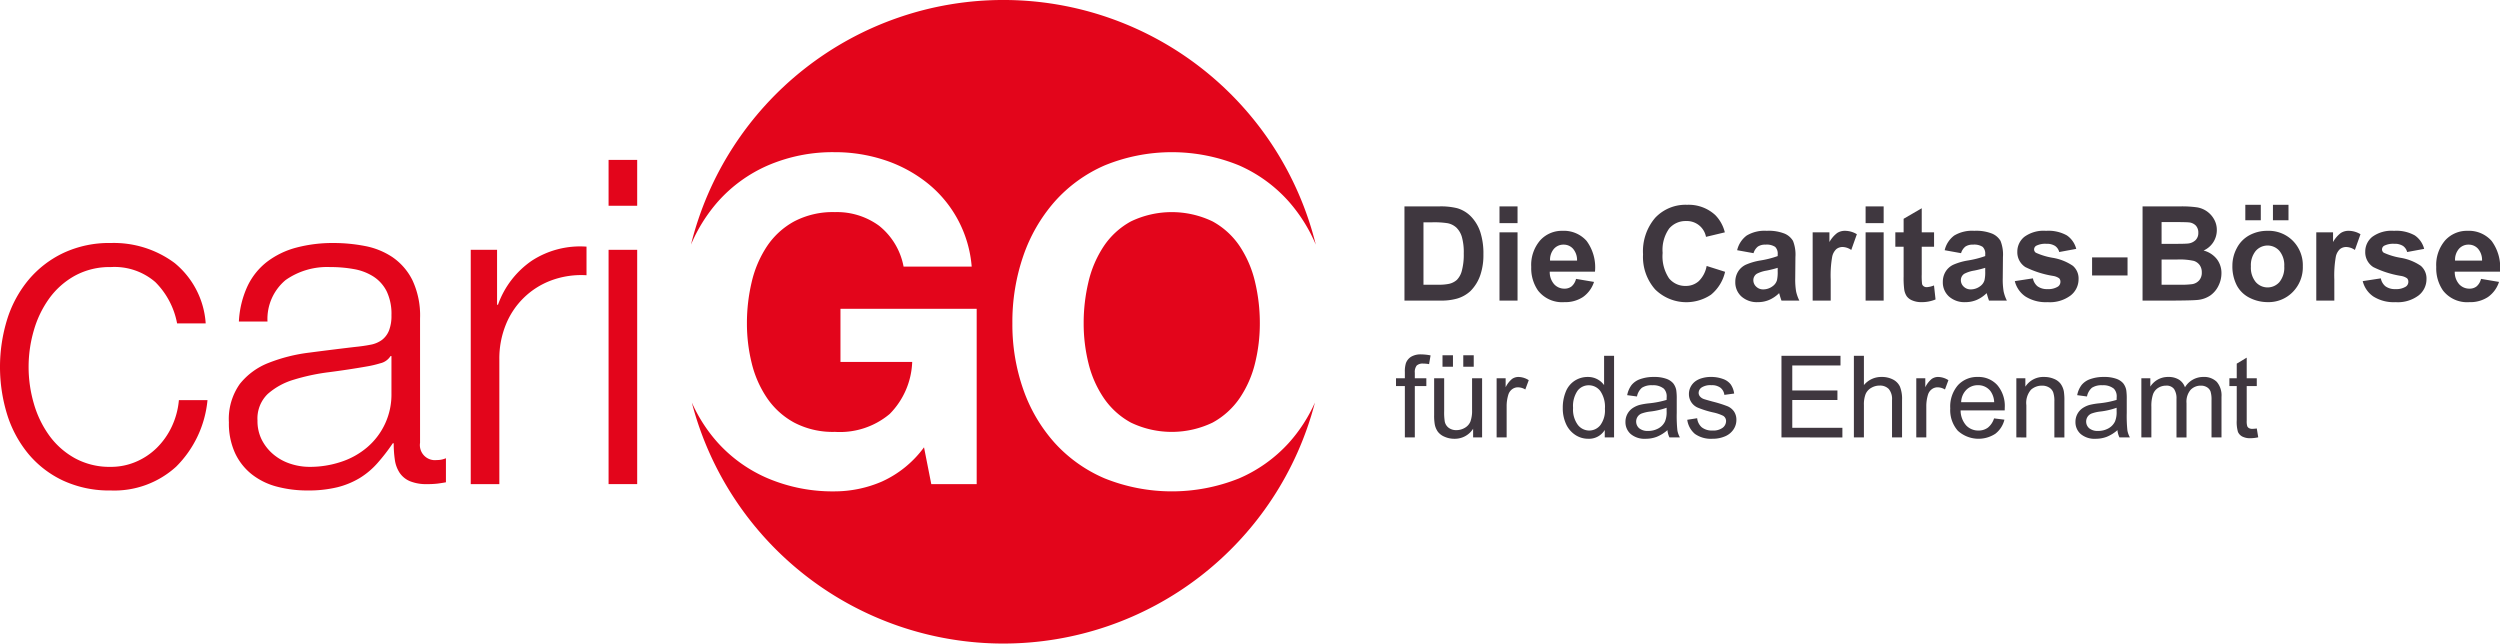
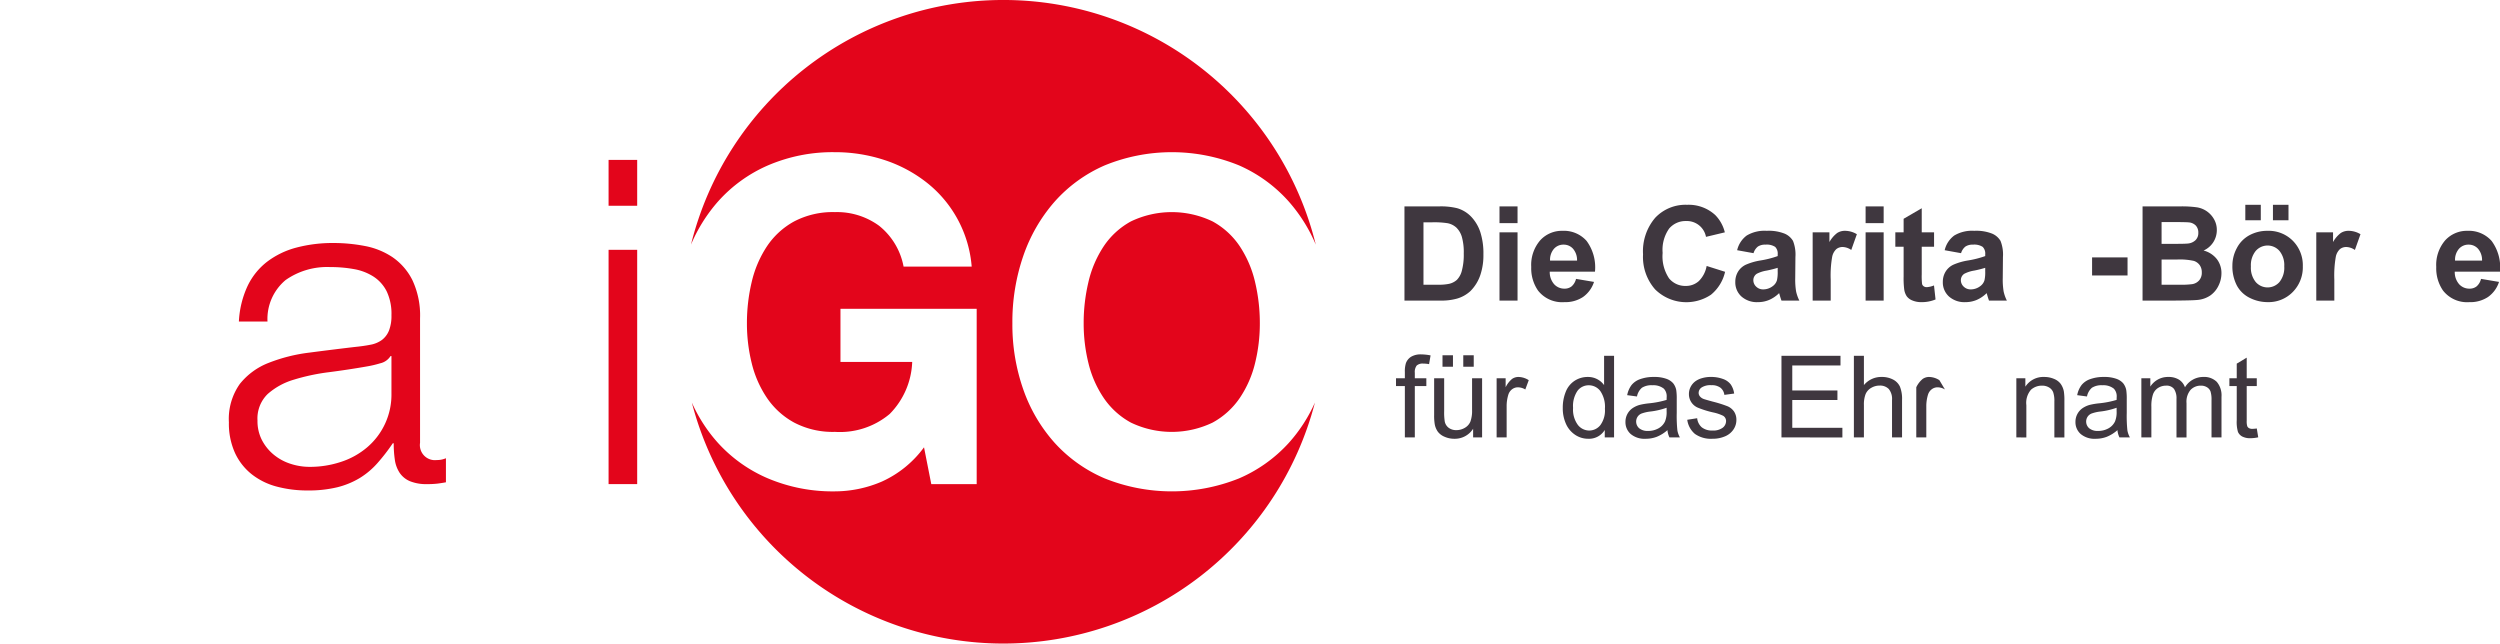
<svg xmlns="http://www.w3.org/2000/svg" id="Ebene_1" data-name="Ebene 1" viewBox="0 0 285 73.366">
  <defs>
    <style>.cls-1{fill:#3f373f;}.cls-2{fill:#e3051b;}</style>
  </defs>
  <path class="cls-1" d="M160.108,23.529h3.962a7.742,7.742,0,0,1,2.044.205,3.59,3.59,0,0,1,1.618.989,4.686,4.686,0,0,1,1.025,1.739,7.923,7.923,0,0,1,.352,2.538,7.058,7.058,0,0,1-.329,2.285,4.731,4.731,0,0,1-1.15,1.897,3.812,3.812,0,0,1-1.523.857,6.561,6.561,0,0,1-1.919.227h-4.079Zm2.168,1.816v7.113h1.618a5.838,5.838,0,0,0,1.312-.104,2.002,2.002,0,0,0,.875-.446,2.282,2.282,0,0,0,.567-1.037,7.009,7.009,0,0,0,.22-1.967,6.423,6.423,0,0,0-.22-1.912,2.453,2.453,0,0,0-.615-1.039,2.054,2.054,0,0,0-1.003-.506,9.836,9.836,0,0,0-1.78-.103Z" />
  <path class="cls-1" d="M170.942,25.434v-1.904h2.058v1.904Zm0,8.834V26.488h2.058v7.779Z" />
  <path class="cls-1" d="M179.667,31.792l2.051.345a3.363,3.363,0,0,1-1.249,1.717,3.665,3.665,0,0,1-2.135.59,3.478,3.478,0,0,1-3.003-1.326,4.449,4.449,0,0,1-.77-2.68,4.298,4.298,0,0,1,1.011-3.029,3.331,3.331,0,0,1,2.557-1.095,3.451,3.451,0,0,1,2.739,1.146,5.07,5.07,0,0,1,.959,3.512H176.671a2.084,2.084,0,0,0,.498,1.425,1.559,1.559,0,0,0,1.187.509,1.262,1.262,0,0,0,.813-.264A1.628,1.628,0,0,0,179.667,31.792Zm.117-2.081a1.98,1.98,0,0,0-.462-1.358,1.414,1.414,0,0,0-1.069-.465,1.429,1.429,0,0,0-1.113.49,1.899,1.899,0,0,0-.432,1.333Z" />
  <path class="cls-1" d="M194.557,30.319l2.103.666a4.719,4.719,0,0,1-1.607,2.612,5.058,5.058,0,0,1-6.369-.608,5.591,5.591,0,0,1-1.377-3.996,5.871,5.871,0,0,1,1.385-4.164,4.747,4.747,0,0,1,3.64-1.482,4.467,4.467,0,0,1,3.201,1.164A4.235,4.235,0,0,1,196.63,26.488l-2.146.513a2.217,2.217,0,0,0-2.263-1.802,2.446,2.446,0,0,0-1.938.856,4.201,4.201,0,0,0-.743,2.776,4.506,4.506,0,0,0,.732,2.901,2.378,2.378,0,0,0,1.904.864,2.175,2.175,0,0,0,1.486-.549A3.196,3.196,0,0,0,194.557,30.319Z" />
  <path class="cls-1" d="M199.903,28.861l-1.868-.337a2.909,2.909,0,0,1,1.084-1.67,3.967,3.967,0,0,1,2.285-.542,4.916,4.916,0,0,1,2.051.326,2.041,2.041,0,0,1,.948.827,4.237,4.237,0,0,1,.275,1.842l-.022,2.403a8.383,8.383,0,0,0,.099,1.513,4.432,4.432,0,0,0,.37,1.044H203.089q-.081-.205-.197-.607c-.034-.122-.059-.203-.073-.242a3.712,3.712,0,0,1-1.128.77,3.25,3.25,0,0,1-1.282.256,2.648,2.648,0,0,1-1.894-.652,2.165,2.165,0,0,1-.691-1.647,2.216,2.216,0,0,1,.314-1.176,2.062,2.062,0,0,1,.883-.791,6.913,6.913,0,0,1,1.637-.479,11.126,11.126,0,0,0,2-.506v-.205a1.067,1.067,0,0,0-.293-.846,1.761,1.761,0,0,0-1.106-.252,1.468,1.468,0,0,0-.856.216A1.499,1.499,0,0,0,199.903,28.861Zm2.754,1.67a12.851,12.851,0,0,1-1.253.315,3.772,3.772,0,0,0-1.12.358.861.861,0,0,0-.403.726,1.006,1.006,0,0,0,.322.746,1.121,1.121,0,0,0,.82.315,1.784,1.784,0,0,0,1.062-.366,1.286,1.286,0,0,0,.49-.682,4.054,4.054,0,0,0,.081-1.003Z" />
  <path class="cls-1" d="M208.701,34.267h-2.058V26.488h1.911V27.595a3.321,3.321,0,0,1,.883-1.033,1.622,1.622,0,0,1,.89-.249,2.622,2.622,0,0,1,1.355.388l-.638,1.795a1.806,1.806,0,0,0-.967-.337,1.14,1.14,0,0,0-.732.238,1.628,1.628,0,0,0-.473.86,12.268,12.268,0,0,0-.172,2.608Z" />
  <path class="cls-1" d="M212.679,25.434v-1.904h2.058v1.904Zm0,8.834V26.488h2.058v7.779Z" />
  <path class="cls-1" d="M220.483,26.488V28.129h-1.406v3.135a7.728,7.728,0,0,0,.04,1.11.449.449,0,0,0,.184.261.579.579,0,0,0,.348.102,2.656,2.656,0,0,0,.827-.197l.176,1.597a4.091,4.091,0,0,1-1.626.308,2.585,2.585,0,0,1-1.003-.187,1.468,1.468,0,0,1-.655-.483,1.902,1.902,0,0,1-.29-.803,9.974,9.974,0,0,1-.065-1.449V28.129h-.945V26.488h.945v-1.546l2.065-1.201v2.747Z" />
  <path class="cls-1" d="M223.561,28.861l-1.868-.337a2.909,2.909,0,0,1,1.084-1.67,3.967,3.967,0,0,1,2.285-.542,4.916,4.916,0,0,1,2.051.326,2.041,2.041,0,0,1,.948.827,4.237,4.237,0,0,1,.275,1.842l-.022,2.403a8.383,8.383,0,0,0,.099,1.513,4.432,4.432,0,0,0,.37,1.044h-2.036q-.081-.205-.197-.607c-.034-.122-.059-.203-.073-.242a3.712,3.712,0,0,1-1.128.77,3.25,3.25,0,0,1-1.282.256,2.648,2.648,0,0,1-1.894-.652,2.165,2.165,0,0,1-.691-1.647,2.216,2.216,0,0,1,.314-1.176,2.062,2.062,0,0,1,.883-.791,6.913,6.913,0,0,1,1.637-.479,11.126,11.126,0,0,0,2-.506v-.205a1.067,1.067,0,0,0-.293-.846,1.761,1.761,0,0,0-1.106-.252,1.468,1.468,0,0,0-.856.216A1.499,1.499,0,0,0,223.561,28.861Zm2.754,1.67a12.851,12.851,0,0,1-1.253.315,3.772,3.772,0,0,0-1.12.358.861.861,0,0,0-.403.726,1.006,1.006,0,0,0,.322.746,1.122,1.122,0,0,0,.82.315,1.784,1.784,0,0,0,1.062-.366,1.286,1.286,0,0,0,.49-.682,4.054,4.054,0,0,0,.081-1.003Z" />
-   <path class="cls-1" d="M229.688,32.048,231.753,31.733a1.516,1.516,0,0,0,.535.912,1.81,1.81,0,0,0,1.128.312,2.036,2.036,0,0,0,1.201-.293.654.654,0,0,0,.271-.55.538.538,0,0,0-.146-.388,1.639,1.639,0,0,0-.688-.271,11.072,11.072,0,0,1-3.156-1.004,2.002,2.002,0,0,1-.923-1.75,2.157,2.157,0,0,1,.798-1.699,3.728,3.728,0,0,1,2.476-.688,4.318,4.318,0,0,1,2.373.521,2.659,2.659,0,0,1,1.069,1.537l-1.94.359a1.198,1.198,0,0,0-.473-.695,1.72,1.72,0,0,0-.992-.242,2.249,2.249,0,0,0-1.165.227.49.49,0,0,0-.234.418.453.453,0,0,0,.205.373,7.663,7.663,0,0,0,1.923.579,5.74,5.74,0,0,1,2.296.915,1.905,1.905,0,0,1,.645,1.532,2.347,2.347,0,0,1-.894,1.838,3.949,3.949,0,0,1-2.644.77,4.342,4.342,0,0,1-2.517-.645A2.97,2.97,0,0,1,229.688,32.048Z" />
  <path class="cls-1" d="M238.497,31.404V29.345h4.043v2.059Z" />
  <path class="cls-1" d="M244.252,23.529h4.292a12.321,12.321,0,0,1,1.9.106,2.711,2.711,0,0,1,1.945,1.34,2.433,2.433,0,0,1,.329,1.256,2.546,2.546,0,0,1-1.509,2.33,2.819,2.819,0,0,1,1.509.974,2.586,2.586,0,0,1,.527,1.618,3.182,3.182,0,0,1-.341,1.425,2.87,2.87,0,0,1-.93,1.106,3.08,3.08,0,0,1-1.454.509q-.542.059-2.614.073h-3.655Zm2.168,1.787v2.483h1.421q1.267,0,1.575-.037a1.431,1.431,0,0,0,.875-.385,1.133,1.133,0,0,0,.318-.838,1.18,1.18,0,0,0-.274-.81,1.247,1.247,0,0,0-.816-.378q-.322-.035-1.854-.036Zm0,4.271v2.872h2.007a9.789,9.789,0,0,0,1.487-.066,1.342,1.342,0,0,0,.787-.429,1.319,1.319,0,0,0,.304-.912,1.401,1.401,0,0,0-.234-.82,1.324,1.324,0,0,0-.678-.491A7.363,7.363,0,0,0,248.171,29.587Z" />
  <path class="cls-1" d="M254.493,30.268a4.213,4.213,0,0,1,.506-1.985,3.476,3.476,0,0,1,1.432-1.465,4.259,4.259,0,0,1,2.069-.505,3.881,3.881,0,0,1,2.893,1.146,3.959,3.959,0,0,1,1.128,2.896,4.008,4.008,0,0,1-1.139,2.926,3.848,3.848,0,0,1-2.867,1.161,4.516,4.516,0,0,1-2.04-.483,3.315,3.315,0,0,1-1.476-1.417A4.726,4.726,0,0,1,254.493,30.268Zm1.473-5.156V23.347h1.765V25.111Zm.637,5.267a2.576,2.576,0,0,0,.55,1.772,1.795,1.795,0,0,0,2.706,0,2.615,2.615,0,0,0,.546-1.788,2.567,2.567,0,0,0-.546-1.758,1.795,1.795,0,0,0-2.706,0A2.58,2.58,0,0,0,256.603,30.378Zm2.513-5.267V23.347h1.772V25.111Z" />
  <path class="cls-1" d="M266.114,34.267h-2.058V26.488h1.911V27.595a3.321,3.321,0,0,1,.883-1.033,1.622,1.622,0,0,1,.89-.249,2.622,2.622,0,0,1,1.355.388l-.638,1.795a1.806,1.806,0,0,0-.967-.337,1.14,1.14,0,0,0-.732.238,1.628,1.628,0,0,0-.473.86,12.268,12.268,0,0,0-.172,2.608Z" />
-   <path class="cls-1" d="M269.351,32.048l2.065-.315a1.516,1.516,0,0,0,.535.912,1.81,1.81,0,0,0,1.128.312,2.036,2.036,0,0,0,1.201-.293.654.654,0,0,0,.271-.55.538.538,0,0,0-.146-.388,1.639,1.639,0,0,0-.688-.271,11.072,11.072,0,0,1-3.156-1.004,2.002,2.002,0,0,1-.923-1.75,2.157,2.157,0,0,1,.798-1.699,3.728,3.728,0,0,1,2.476-.688,4.318,4.318,0,0,1,2.373.521,2.659,2.659,0,0,1,1.069,1.537l-1.94.359a1.198,1.198,0,0,0-.473-.695,1.72,1.72,0,0,0-.992-.242,2.249,2.249,0,0,0-1.165.227.49.49,0,0,0-.234.418.453.453,0,0,0,.205.373,7.663,7.663,0,0,0,1.923.579,5.74,5.74,0,0,1,2.296.915,1.905,1.905,0,0,1,.645,1.532,2.347,2.347,0,0,1-.894,1.838,3.949,3.949,0,0,1-2.644.77,4.342,4.342,0,0,1-2.517-.645A2.97,2.97,0,0,1,269.351,32.048Z" />
  <path class="cls-1" d="M282.837,31.792l2.051.345a3.357,3.357,0,0,1-1.249,1.717,3.663,3.663,0,0,1-2.135.59,3.478,3.478,0,0,1-3.003-1.326,4.449,4.449,0,0,1-.769-2.68,4.298,4.298,0,0,1,1.011-3.029,3.329,3.329,0,0,1,2.556-1.095,3.451,3.451,0,0,1,2.739,1.146,5.07,5.07,0,0,1,.96,3.512h-5.156a2.084,2.084,0,0,0,.498,1.425,1.559,1.559,0,0,0,1.187.509,1.259,1.259,0,0,0,.812-.264A1.628,1.628,0,0,0,282.837,31.792Zm.117-2.081a1.98,1.98,0,0,0-.461-1.358,1.414,1.414,0,0,0-1.069-.465,1.429,1.429,0,0,0-1.113.49,1.899,1.899,0,0,0-.433,1.333Z" />
  <path class="cls-1" d="M160.154,49.867V44.014h-1.01v-.889h1.01v-.718a3.151,3.151,0,0,1,.12-1.009,1.466,1.466,0,0,1,.581-.721,2.097,2.097,0,0,1,1.165-.276,5.605,5.605,0,0,1,1.066.115l-.172.996a3.857,3.857,0,0,0-.673-.063,1.006,1.006,0,0,0-.736.222,1.208,1.208,0,0,0-.216.832v.622h1.314v.889h-1.314v5.853Z" />
  <path class="cls-1" d="M167.936,49.867v-.99a2.466,2.466,0,0,1-2.139,1.143,2.724,2.724,0,0,1-1.114-.229,1.834,1.834,0,0,1-.768-.574,2.139,2.139,0,0,1-.353-.848,5.768,5.768,0,0,1-.07-1.066V43.126h1.143v3.739a6.609,6.609,0,0,0,.07,1.205,1.184,1.184,0,0,0,.457.708,1.412,1.412,0,0,0,.863.257,1.879,1.879,0,0,0,.965-.263,1.469,1.469,0,0,0,.638-.718,3.592,3.592,0,0,0,.188-1.316V43.126h1.143v6.741Zm-3.491-8.062V40.504h1.193v1.302Zm2.368,0V40.504h1.193v1.302Z" />
  <path class="cls-1" d="M170.615,49.867V43.126h1.028v1.022a2.786,2.786,0,0,1,.728-.946,1.265,1.265,0,0,1,.732-.229,2.233,2.233,0,0,1,1.175.368l-.394,1.061a1.626,1.626,0,0,0-.838-.248,1.085,1.085,0,0,0-.673.226,1.221,1.221,0,0,0-.426.625,4.45,4.45,0,0,0-.19,1.333v3.529Z" />
  <path class="cls-1" d="M182.942,49.867v-.851a2.095,2.095,0,0,1-1.885,1.003,2.644,2.644,0,0,1-1.482-.444,2.921,2.921,0,0,1-1.048-1.241,4.297,4.297,0,0,1-.371-1.831,4.785,4.785,0,0,1,.337-1.831,2.646,2.646,0,0,1,1.009-1.26,2.693,2.693,0,0,1,1.505-.438,2.246,2.246,0,0,1,1.859.927V40.561H184.003v9.306Zm-3.611-3.364a2.928,2.928,0,0,0,.546,1.937,1.646,1.646,0,0,0,1.288.641,1.614,1.614,0,0,0,1.272-.612,2.823,2.823,0,0,0,.524-1.87,3.171,3.171,0,0,0-.533-2.031,1.64,1.64,0,0,0-1.314-.646,1.584,1.584,0,0,0-1.272.621A3.072,3.072,0,0,0,179.331,46.503Z" />
  <path class="cls-1" d="M190.089,49.035a4.244,4.244,0,0,1-1.222.762,3.526,3.526,0,0,1-1.261.223,2.447,2.447,0,0,1-1.707-.543,1.788,1.788,0,0,1-.597-1.387,1.882,1.882,0,0,1,.815-1.562,2.758,2.758,0,0,1,.822-.374,7.991,7.991,0,0,1,1.016-.172,10.467,10.467,0,0,0,2.037-.394c.005-.156.007-.256.007-.298a1.262,1.262,0,0,0-.324-.984,1.913,1.913,0,0,0-1.301-.387,2.016,2.016,0,0,0-1.19.282,1.729,1.729,0,0,0-.568.999l-1.117-.152a2.762,2.762,0,0,1,.502-1.158,2.195,2.195,0,0,1,1.009-.679,4.492,4.492,0,0,1,1.53-.238,4.038,4.038,0,0,1,1.402.203,1.855,1.855,0,0,1,.794.511,1.81,1.81,0,0,1,.355.777,6.47,6.47,0,0,1,.057,1.055v1.523a16.107,16.107,0,0,0,.073,2.015,2.531,2.531,0,0,0,.289.81h-1.193A2.393,2.393,0,0,1,190.089,49.035Zm-.096-2.551a8.42,8.42,0,0,1-1.866.432,4.272,4.272,0,0,0-.996.229.989.989,0,0,0-.451.371,1.012,1.012,0,0,0,.188,1.305,1.489,1.489,0,0,0,1.013.305,2.358,2.358,0,0,0,1.174-.289,1.779,1.779,0,0,0,.756-.791,2.77,2.77,0,0,0,.184-1.143Z" />
  <path class="cls-1" d="M192.347,47.855l1.13-.178a1.583,1.583,0,0,0,.53,1.041,1.854,1.854,0,0,0,1.216.361,1.786,1.786,0,0,0,1.168-.32.959.959,0,0,0,.381-.752.692.692,0,0,0-.337-.609,4.926,4.926,0,0,0-1.168-.388,10.725,10.725,0,0,1-1.742-.549,1.665,1.665,0,0,1-.987-1.546,1.735,1.735,0,0,1,.207-.835,1.835,1.835,0,0,1,.562-.638,2.359,2.359,0,0,1,.727-.333,3.461,3.461,0,0,1,.987-.137,3.907,3.907,0,0,1,1.394.229,1.892,1.892,0,0,1,.885.619,2.408,2.408,0,0,1,.394,1.044l-1.117.152a1.222,1.222,0,0,0-.44-.812,1.619,1.619,0,0,0-1.032-.292,1.863,1.863,0,0,0-1.123.261.756.756,0,0,0-.337.609.632.632,0,0,0,.14.399,1.006,1.006,0,0,0,.438.305q.171.063,1.009.292a14.063,14.063,0,0,1,1.692.53,1.719,1.719,0,0,1,.752.6,1.677,1.677,0,0,1,.272.978,1.916,1.916,0,0,1-.333,1.076,2.151,2.151,0,0,1-.962.78,3.491,3.491,0,0,1-1.422.276,3.163,3.163,0,0,1-2.002-.546A2.536,2.536,0,0,1,192.347,47.855Z" />
  <path class="cls-1" d="M203.087,49.867V40.561h6.729v1.099h-5.497v2.85h5.148v1.092h-5.148v3.168h5.713v1.098Z" />
  <path class="cls-1" d="M211.343,49.867V40.561h1.143V43.9a2.552,2.552,0,0,1,2.019-.927,2.726,2.726,0,0,1,1.301.295,1.733,1.733,0,0,1,.79.815,3.758,3.758,0,0,1,.238,1.512v4.271h-1.143V45.595a1.769,1.769,0,0,0-.371-1.248,1.383,1.383,0,0,0-1.051-.391,1.851,1.851,0,0,0-.955.264,1.486,1.486,0,0,0-.638.715,3.276,3.276,0,0,0-.19,1.244v3.688Z" />
-   <path class="cls-1" d="M218.456,49.867V43.126h1.028v1.022a2.774,2.774,0,0,1,.727-.946,1.268,1.268,0,0,1,.733-.229,2.23,2.23,0,0,1,1.174.368L221.725,44.402a1.626,1.626,0,0,0-.838-.248,1.089,1.089,0,0,0-.673.226,1.22,1.22,0,0,0-.425.625,4.451,4.451,0,0,0-.19,1.333v3.529Z" />
-   <path class="cls-1" d="M227.323,47.696l1.181.146a2.879,2.879,0,0,1-1.034,1.606,3.505,3.505,0,0,1-4.275-.34,3.557,3.557,0,0,1-.866-2.555,3.725,3.725,0,0,1,.876-2.641,2.965,2.965,0,0,1,2.272-.939,2.88,2.88,0,0,1,2.209.921,3.656,3.656,0,0,1,.856,2.59q0,.101-.006.305h-5.027a2.595,2.595,0,0,0,.628,1.701,1.875,1.875,0,0,0,1.409.59,1.753,1.753,0,0,0,1.073-.33A2.187,2.187,0,0,0,227.323,47.696Zm-3.751-1.847H227.336a2.281,2.281,0,0,0-.432-1.276,1.749,1.749,0,0,0-1.415-.66,1.819,1.819,0,0,0-1.324.526A2.087,2.087,0,0,0,223.572,45.849Z" />
+   <path class="cls-1" d="M218.456,49.867V43.126v1.022a2.774,2.774,0,0,1,.727-.946,1.268,1.268,0,0,1,.733-.229,2.23,2.23,0,0,1,1.174.368L221.725,44.402a1.626,1.626,0,0,0-.838-.248,1.089,1.089,0,0,0-.673.226,1.22,1.22,0,0,0-.425.625,4.451,4.451,0,0,0-.19,1.333v3.529Z" />
  <path class="cls-1" d="M229.863,49.867V43.126h1.028v.958a2.424,2.424,0,0,1,2.146-1.11,2.827,2.827,0,0,1,1.121.219,1.773,1.773,0,0,1,.765.575,2.212,2.212,0,0,1,.355.844,6.585,6.585,0,0,1,.063,1.111v4.145h-1.143v-4.101a3.072,3.072,0,0,0-.134-1.044,1.099,1.099,0,0,0-.473-.553,1.504,1.504,0,0,0-.797-.206,1.849,1.849,0,0,0-1.26.464,2.283,2.283,0,0,0-.53,1.758v3.682Z" />
  <path class="cls-1" d="M241.389,49.035a4.244,4.244,0,0,1-1.222.762,3.526,3.526,0,0,1-1.261.223,2.447,2.447,0,0,1-1.707-.543,1.788,1.788,0,0,1-.597-1.387,1.882,1.882,0,0,1,.815-1.562,2.758,2.758,0,0,1,.822-.374A7.991,7.991,0,0,1,239.256,45.982a10.468,10.468,0,0,0,2.037-.394c.005-.156.007-.256.007-.298a1.262,1.262,0,0,0-.324-.984,1.913,1.913,0,0,0-1.301-.387,2.016,2.016,0,0,0-1.19.282,1.729,1.729,0,0,0-.568.999l-1.117-.152a2.762,2.762,0,0,1,.502-1.158,2.195,2.195,0,0,1,1.009-.679,4.492,4.492,0,0,1,1.53-.238,4.038,4.038,0,0,1,1.402.203,1.855,1.855,0,0,1,.794.511,1.81,1.81,0,0,1,.355.777,6.47,6.47,0,0,1,.057,1.055v1.523a16.107,16.107,0,0,0,.073,2.015,2.531,2.531,0,0,0,.289.81h-1.193A2.393,2.393,0,0,1,241.389,49.035Zm-.096-2.551a8.42,8.42,0,0,1-1.866.432,4.272,4.272,0,0,0-.996.229.989.989,0,0,0-.451.371,1.012,1.012,0,0,0,.188,1.305,1.489,1.489,0,0,0,1.013.305,2.358,2.358,0,0,0,1.174-.289,1.779,1.779,0,0,0,.756-.791,2.77,2.77,0,0,0,.184-1.143Z" />
  <path class="cls-1" d="M244.115,49.867V43.126h1.022v.946a2.403,2.403,0,0,1,.844-.797,2.371,2.371,0,0,1,1.2-.302,2.216,2.216,0,0,1,1.229.312,1.667,1.667,0,0,1,.676.869,2.419,2.419,0,0,1,2.082-1.181,2.052,2.052,0,0,1,1.542.556,2.371,2.371,0,0,1,.54,1.711v4.627h-1.137v-4.246a3.159,3.159,0,0,0-.11-.987.955.955,0,0,0-.403-.485,1.259,1.259,0,0,0-.686-.185,1.593,1.593,0,0,0-1.181.473,2.083,2.083,0,0,0-.47,1.515v3.916h-1.143V45.487a1.932,1.932,0,0,0-.279-1.143,1.058,1.058,0,0,0-.914-.381,1.66,1.66,0,0,0-.892.254,1.434,1.434,0,0,0-.594.743,4.163,4.163,0,0,0-.185,1.408v3.498Z" />
  <path class="cls-1" d="M257.273,48.845l.165,1.009a4.259,4.259,0,0,1-.863.102,1.96,1.96,0,0,1-.965-.196,1.108,1.108,0,0,1-.482-.518,4.106,4.106,0,0,1-.14-1.35V44.014h-.838v-.889h.838v-1.669l1.137-.686v2.354h1.148v.889h-1.148v3.942a2.002,2.002,0,0,0,.06.628.481.481,0,0,0,.197.222.752.752,0,0,0,.391.083A3.746,3.746,0,0,0,257.273,48.845Z" />
-   <path class="cls-2" d="M17.703,32.154a7.104,7.104,0,0,0-5.073-1.708,8.247,8.247,0,0,0-4.089.983,8.987,8.987,0,0,0-2.925,2.588A11.74,11.74,0,0,0,3.856,37.667a14.889,14.889,0,0,0,0,8.334,11.716,11.716,0,0,0,1.76,3.649A8.964,8.964,0,0,0,8.541,52.238a8.236,8.236,0,0,0,4.089.984,7.226,7.226,0,0,0,2.847-.57,7.652,7.652,0,0,0,2.381-1.579,8.453,8.453,0,0,0,1.708-2.407,8.91,8.91,0,0,0,.828-3.054h3.261a12.324,12.324,0,0,1-3.571,7.584,10.463,10.463,0,0,1-7.454,2.718,12.525,12.525,0,0,1-5.409-1.113,11.484,11.484,0,0,1-3.96-3.028A13.199,13.199,0,0,1,.828,47.295a18.422,18.422,0,0,1,0-10.922,13.199,13.199,0,0,1,2.433-4.478,11.785,11.785,0,0,1,3.96-3.054,12.291,12.291,0,0,1,5.409-1.138,11.617,11.617,0,0,1,7.273,2.277,9.723,9.723,0,0,1,3.546,6.884h-3.261A8.982,8.982,0,0,0,17.703,32.154Z" />
  <path class="cls-2" d="M28.216,32.62a7.642,7.642,0,0,1,2.252-2.795,9.523,9.523,0,0,1,3.338-1.604,16.267,16.267,0,0,1,4.245-.518,18.74,18.74,0,0,1,3.52.336,8.519,8.519,0,0,1,3.158,1.268,6.917,6.917,0,0,1,2.277,2.614,9.436,9.436,0,0,1,.88,4.374V50.478a1.716,1.716,0,0,0,1.915,1.967,2.515,2.515,0,0,0,1.035-.207v2.743q-.57.105-1.009.156a9.875,9.875,0,0,1-1.113.052,4.923,4.923,0,0,1-1.993-.337,2.671,2.671,0,0,1-1.165-.957,3.582,3.582,0,0,1-.543-1.475,12.646,12.646,0,0,1-.129-1.89h-.104a21.84,21.84,0,0,1-1.786,2.304,8.884,8.884,0,0,1-2.018,1.682,9.331,9.331,0,0,1-2.537,1.035,13.906,13.906,0,0,1-3.39.362,13.392,13.392,0,0,1-3.494-.44,7.827,7.827,0,0,1-2.847-1.398,6.68,6.68,0,0,1-1.915-2.432,8.098,8.098,0,0,1-.699-3.494,6.907,6.907,0,0,1,1.242-4.374,7.82,7.82,0,0,1,3.287-2.407,18.803,18.803,0,0,1,4.607-1.165q2.563-.336,5.203-.647,1.034-.103,1.812-.259a3.163,3.163,0,0,0,1.294-.543,2.524,2.524,0,0,0,.802-1.061,4.588,4.588,0,0,0,.285-1.76,5.95,5.95,0,0,0-.543-2.718,4.303,4.303,0,0,0-1.501-1.682,6.057,6.057,0,0,0-2.226-.854,15.02,15.02,0,0,0-2.718-.233,8.231,8.231,0,0,0-5.073,1.475,5.779,5.779,0,0,0-2.071,4.737h-3.261A10.835,10.835,0,0,1,28.216,32.62ZM44.521,40.591a1.866,1.866,0,0,1-1.19.829,12.097,12.097,0,0,1-1.553.362q-2.071.363-4.271.647a23.48,23.48,0,0,0-4.012.854,7.843,7.843,0,0,0-2.976,1.631,3.889,3.889,0,0,0-1.165,3.028,4.739,4.739,0,0,0,.492,2.2,5.325,5.325,0,0,0,1.32,1.657,5.752,5.752,0,0,0,1.915,1.061,6.99,6.99,0,0,0,2.226.362,11.206,11.206,0,0,0,3.572-.57,8.795,8.795,0,0,0,2.976-1.656A7.885,7.885,0,0,0,44.625,44.836V40.591Z" />
-   <path class="cls-2" d="M56.665,28.479v6.263h.104a10.252,10.252,0,0,1,3.857-5.021,10.097,10.097,0,0,1,6.237-1.604v3.261a9.844,9.844,0,0,0-4.037.595,8.927,8.927,0,0,0-5.176,5.073,10.286,10.286,0,0,0-.725,3.908v14.235h-3.261V28.479Z" />
  <path class="cls-2" d="M72.639,18.229v5.228H69.378V18.229Zm0,10.25V55.188H69.378V28.479Z" />
  <path class="cls-2" d="M146.935,50.478a16.417,16.417,0,0,1-5.694,4.063,20.565,20.565,0,0,1-15.296,0,16.357,16.357,0,0,1-5.72-4.063,17.982,17.982,0,0,1-3.571-6.082,22.317,22.317,0,0,1-1.243-7.532,23.089,23.089,0,0,1,1.243-7.687,18.47,18.47,0,0,1,3.571-6.186,16.342,16.342,0,0,1,5.72-4.141,20.237,20.237,0,0,1,15.296,0,16.403,16.403,0,0,1,5.694,4.141A18.113,18.113,0,0,1,150,27.888a36.684,36.684,0,0,0-71.228-.002,18.112,18.112,0,0,1,3.065-4.895,16.342,16.342,0,0,1,5.72-4.141,18.67,18.67,0,0,1,7.635-1.501,17.969,17.969,0,0,1,5.513.854,15.636,15.636,0,0,1,4.814,2.511,13.569,13.569,0,0,1,5.254,9.679H103.008a7.781,7.781,0,0,0-2.795-4.659,8.129,8.129,0,0,0-5.021-1.553,9.485,9.485,0,0,0-4.659,1.062,8.785,8.785,0,0,0-3.106,2.847,12.459,12.459,0,0,0-1.734,4.063,20.223,20.223,0,0,0-.543,4.71,18.805,18.805,0,0,0,.543,4.529,12.211,12.211,0,0,0,1.734,3.96,8.872,8.872,0,0,0,3.106,2.821,9.479,9.479,0,0,0,4.659,1.061,8.821,8.821,0,0,0,6.237-2.045,8.89,8.89,0,0,0,2.562-5.927H95.813v-6.056h15.529V55.188h-5.176l-.828-4.193a12.18,12.18,0,0,1-4.814,3.908,13.628,13.628,0,0,1-5.332,1.113A18.944,18.944,0,0,1,87.557,54.541a16.357,16.357,0,0,1-5.72-4.063,17.588,17.588,0,0,1-2.968-4.588,36.694,36.694,0,0,0,71.034-.002A17.589,17.589,0,0,1,146.935,50.478Z" />
  <path class="cls-2" d="M138.238,25.243a10.753,10.753,0,0,0-9.317,0,8.786,8.786,0,0,0-3.106,2.847,12.459,12.459,0,0,0-1.734,4.063,20.223,20.223,0,0,0-.543,4.71,18.805,18.805,0,0,0,.543,4.529,12.211,12.211,0,0,0,1.734,3.96A8.872,8.872,0,0,0,128.921,48.175a10.758,10.758,0,0,0,9.317,0,8.898,8.898,0,0,0,3.106-2.821,12.242,12.242,0,0,0,1.734-3.96,18.805,18.805,0,0,0,.543-4.529,20.223,20.223,0,0,0-.543-4.71,12.49,12.49,0,0,0-1.734-4.063A8.811,8.811,0,0,0,138.238,25.243Z" />
</svg>